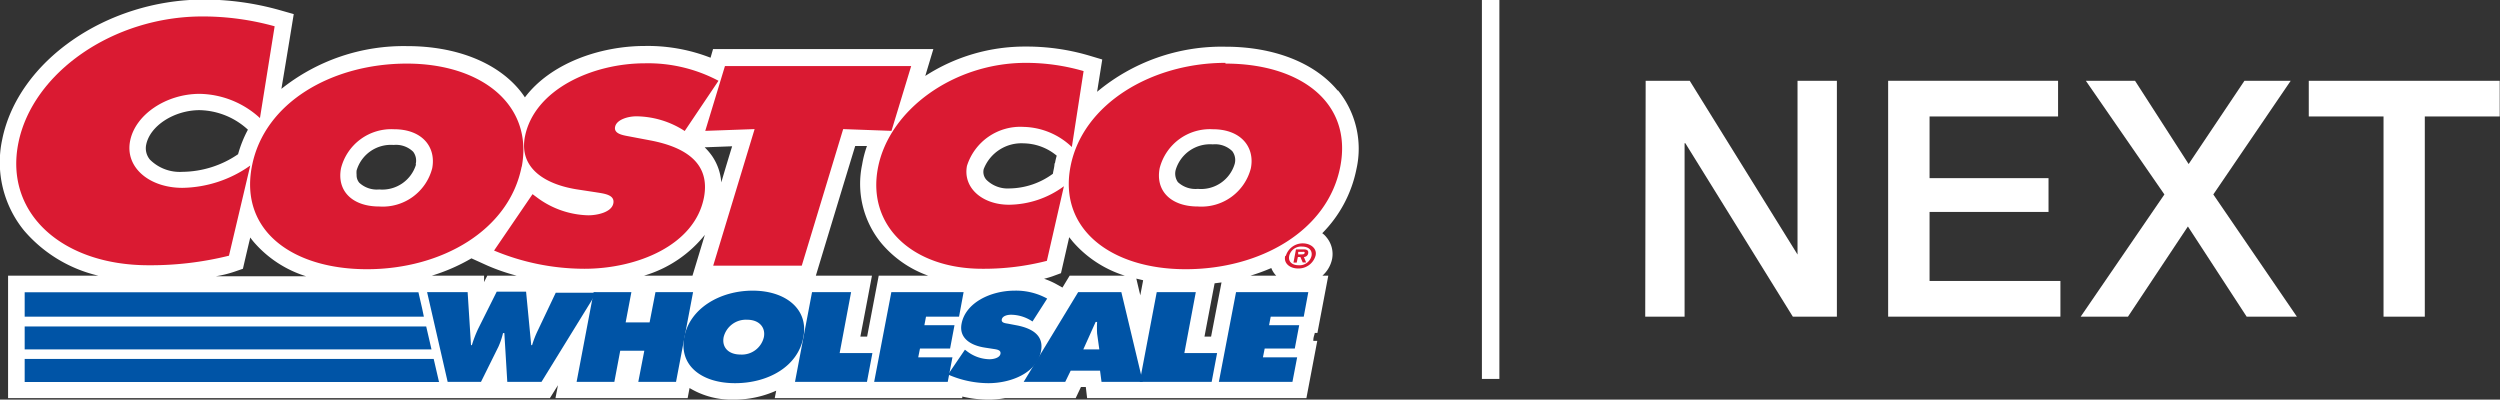
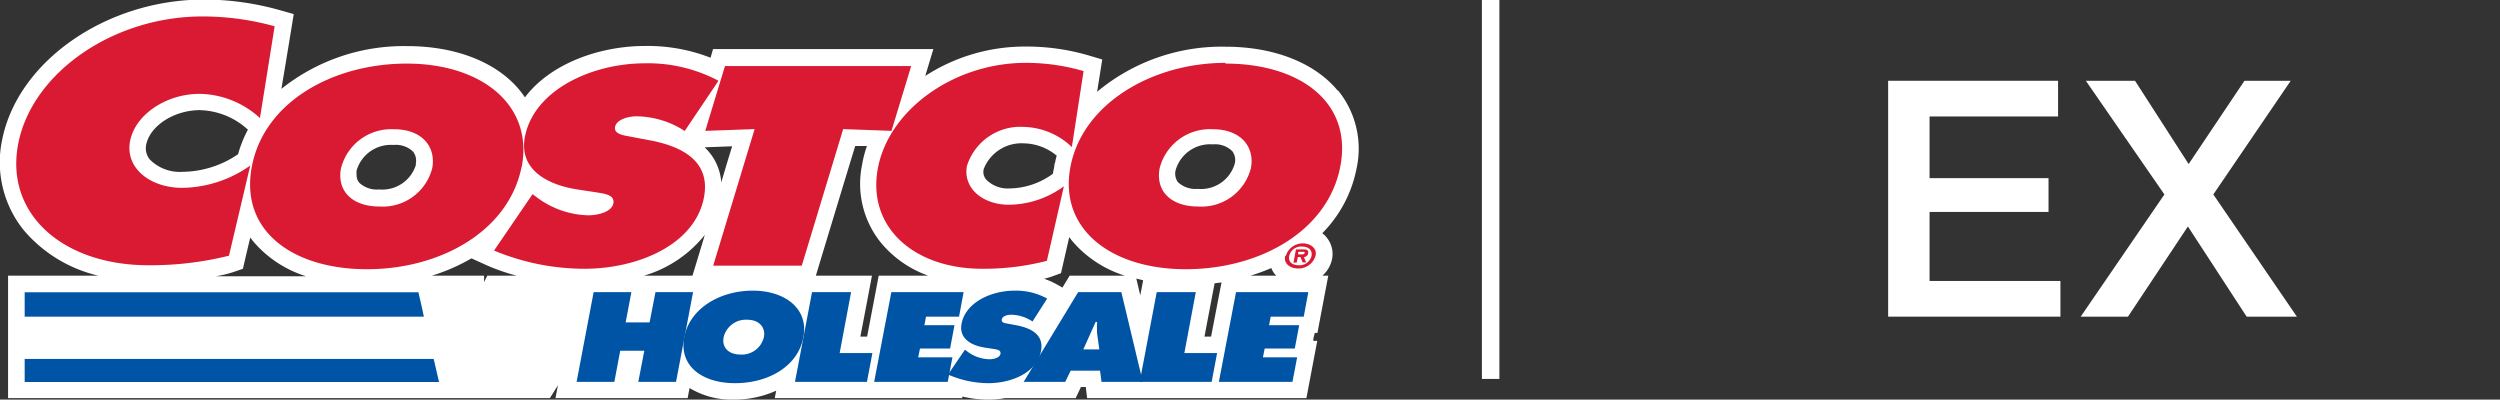
<svg xmlns="http://www.w3.org/2000/svg" id="Layer_1" data-name="Layer 1" viewBox="0 0 170.22 27.21">
  <rect x="0" y="0" width="170.22" height="27.21" fill="#333333" stroke="none" />
  <defs>
    <style>.cls-1{fill:none;}.cls-2{clip-path:url(#clip-path);}.cls-3{fill:#fff;}.cls-4{fill:#0054a6;}.cls-5{fill:#da1a32;}</style>
    <clipPath id="clip-path" transform="translate(-0.3 -1.5)">
      <rect class="cls-1" y="1.5" width="93.05" height="27.21" />
    </clipPath>
  </defs>
  <g class="cls-2">
    <path class="cls-3" d="M91.39,7.68c-1.58-1.92-4.37-3-7.65-3A13.23,13.23,0,0,0,75,7.75l.35-2.2-.94-.28a15,15,0,0,0-4.26-.6,12.49,12.49,0,0,0-6.85,2l.55-1.83h-15l-.17.59a11.77,11.77,0,0,0-4.46-.8c-3.09,0-6.44,1.19-8.18,3.5a5.6,5.6,0,0,0-.36-.49c-1.58-1.92-4.37-3-7.65-3a13.35,13.35,0,0,0-8.57,2.91c.38-2.25.84-5.09.84-5.09l-.95-.27a19.09,19.09,0,0,0-5.23-.72C7.51,1.5,1.52,5.68.45,11a7.36,7.36,0,0,0,1.49,6.2A9.5,9.5,0,0,0,7,20.27H.85v8.34H33.74l0-.1v.1h4l.55-.88-.17.88h9l.13-.69a5.54,5.54,0,0,0,3,.79,7,7,0,0,0,2.9-.61l-.1.51H65.82l0-.11a7.9,7.9,0,0,0,1.8.21,5.92,5.92,0,0,0,1.1-.1h4.82l.36-.76h.33l.09.76H89.25l.74-3.9h-.27c0-.27.07-.36.1-.54H90l.74-3.9h-.4A2.07,2.07,0,0,0,91,19.13a1.77,1.77,0,0,0-.38-1.47,1.28,1.28,0,0,0-.29-.28A8.58,8.58,0,0,0,92.66,13a6.29,6.29,0,0,0-1.27-5.36m-8.51,3.69a1.66,1.66,0,0,1,1.32.46,1,1,0,0,1,.17.86,2.39,2.39,0,0,1-2.51,1.71,1.76,1.76,0,0,1-1.36-.46,1,1,0,0,1-.15-.83,2.44,2.44,0,0,1,2.53-1.74M72.1,12.62c0,.24-.08.48-.11.71a5.09,5.09,0,0,1-2.95,1,2.06,2.06,0,0,1-1.58-.59.8.8,0,0,1-.18-.73A2.75,2.75,0,0,1,70,11.26a3.6,3.6,0,0,1,2.25.84,4.37,4.37,0,0,0-.12.52m1,7.65-.49.81-.41-.23a5.23,5.23,0,0,0-.84-.37,5.83,5.83,0,0,0,.58-.17l.57-.21.56-2.45.24.3a7.74,7.74,0,0,0,3.55,2.32H73.12Zm5,.34-.19,1-.27-1.14.46.11M50.15,11.46c-.17.55-.44,1.44-.74,2.46a3.63,3.63,0,0,0-.62-1.79,4.06,4.06,0,0,0-.51-.6l1.87-.07M44.78,10ZM28.63,12.69a2.4,2.4,0,0,1-2.51,1.71,1.76,1.76,0,0,1-1.36-.46.8.8,0,0,1-.18-.54,1.5,1.5,0,0,1,0-.29,2.43,2.43,0,0,1,2.52-1.74,1.67,1.67,0,0,1,1.33.46,1,1,0,0,1,.17.86m19.71,4.74-.86,2.84H44.15a8.29,8.29,0,0,0,4.19-2.84M16.51,12a6.82,6.82,0,0,1-3.79,1.2,2.88,2.88,0,0,1-2.21-.83,1.2,1.2,0,0,1-.26-1C10.5,10.06,12.17,9,13.89,9a5,5,0,0,1,3.29,1.33A8.07,8.07,0,0,0,16.51,12M32.4,19.09l1.08.49a13.54,13.54,0,0,0,2,.69h-2s-.13.25-.22.44l0-.44H29.7a12.68,12.68,0,0,0,2.7-1.18m26.48,5.33c.24-1.23.79-4.15.79-4.15H55.85c.5-1.66,2.32-7.66,2.68-8.83l.8,0A7.34,7.34,0,0,0,59,12.71a6.37,6.37,0,0,0,1.31,5.35,7.4,7.4,0,0,0,3.19,2.21H60.13l-.79,4.15Zm23.43,0c.17-.91.52-2.73.69-3.63l.47-.06-.71,3.69Zm3.13-4.15a13.32,13.32,0,0,0,1.42-.52,1.5,1.5,0,0,0,.26.44.6.6,0,0,0,.08.08ZM16.26,20l.58-.2s.21-.92.5-2.13a3.92,3.92,0,0,0,.25.32,7.74,7.74,0,0,0,3.55,2.32H15A7.71,7.71,0,0,0,16.26,20" transform="translate(-0.3 -1.5)" />
-     <path class="cls-4" d="M32.14,21.39,32.37,25h.06a8.06,8.06,0,0,1,.43-1.12l1.26-2.52h2L36.47,25h.06A6.58,6.58,0,0,1,36.92,24l1.22-2.57h2.77L37.17,27.5H34.84l-.2-3.32h-.09a5.24,5.24,0,0,1-.31.92l-1.19,2.4H30.78l-1.4-6.11Z" transform="translate(-0.3 -1.5)" />
    <polygon class="cls-4" points="40.42 19.89 42.99 19.89 42.6 21.95 44.23 21.95 44.63 19.89 47.19 19.89 46.03 26 43.46 26 43.87 23.88 42.23 23.88 41.83 26 39.26 26 40.42 19.89" />
    <path class="cls-4" d="M55,24.46c-.37,2-2.41,3.13-4.65,3.13s-3.83-1.17-3.46-3.13,2.43-3.17,4.66-3.17,3.82,1.25,3.45,3.17m-5.43,0c-.13.7.34,1.18,1.15,1.18a1.54,1.54,0,0,0,1.59-1.18c.13-.65-.3-1.19-1.14-1.19a1.56,1.56,0,0,0-1.6,1.19" transform="translate(-0.3 -1.5)" />
    <polygon class="cls-4" points="55.29 19.89 57.95 19.89 57.17 24.04 59.4 24.04 59.03 26 54.13 26 55.29 19.89" />
    <path class="cls-4" d="M66,25.31l.12.09a2.58,2.58,0,0,0,1.55.56c.27,0,.7-.09.75-.37s-.29-.3-.53-.34l-.52-.08c-1-.15-1.78-.66-1.6-1.62.27-1.45,2-2.26,3.61-2.26a4.4,4.4,0,0,1,2.22.54l-1,1.56a2.66,2.66,0,0,0-1.46-.46c-.23,0-.58.07-.63.32s.28.26.48.3l.58.11c1.08.22,1.81.72,1.61,1.75-.28,1.46-2,2.18-3.59,2.18A6.88,6.88,0,0,1,64.85,27Z" transform="translate(-0.3 -1.5)" />
    <path class="cls-4" d="M75.15,25.29,75,24.21a7,7,0,0,1,0-.79h-.1l-.84,1.87ZM72.83,27.5H70l3.71-6.11h2.94l1.46,6.11H75.3l-.1-.76h-2Z" transform="translate(-0.3 -1.5)" />
    <polygon class="cls-4" points="78.76 19.89 81.42 19.89 80.64 24.04 82.87 24.04 82.5 26 77.6 26 78.76 19.89" />
    <polygon class="cls-4" points="84.16 19.89 89.08 19.89 88.77 21.56 86.52 21.56 86.41 22.14 88.46 22.14 88.16 23.73 86.11 23.73 85.99 24.33 88.32 24.33 88 26 82.99 26 84.16 19.89" />
    <polygon class="cls-5" points="48.02 8.91 51.38 8.79 48.56 18.09 54.59 18.09 57.41 8.79 60.7 8.91 62.04 4.5 49.36 4.5 48.02 8.91" />
    <path class="cls-5" d="M35.82,12.83c-.85,4.36-5.47,7-10.53,7s-8.68-2.61-7.84-7,5.51-7,10.55-7,8.64,2.78,7.82,7.05m-12.3.07c-.3,1.55.77,2.61,2.6,2.61a3.48,3.48,0,0,0,3.61-2.61c.27-1.44-.68-2.65-2.6-2.65a3.53,3.53,0,0,0-3.61,2.65" transform="translate(-0.3 -1.5)" />
    <path class="cls-5" d="M33.94,18.56a16,16,0,0,0,6.15,1.24c3.59,0,7.51-1.6,8.14-4.85.44-2.3-1.19-3.42-3.65-3.89l-1.32-.25c-.45-.09-1.18-.16-1.08-.67s.91-.72,1.44-.72a6.14,6.14,0,0,1,3.3,1L49.22,7a10.22,10.22,0,0,0-5-1.19c-3.61,0-7.55,1.8-8.18,5-.41,2.13,1.35,3.26,3.64,3.6l1.18.18c.53.09,1.32.15,1.2.76s-1.11.81-1.7.81a6.07,6.07,0,0,1-3.53-1.24l-.27-.2Z" transform="translate(-0.3 -1.5)" />
    <path class="cls-5" d="M74.08,6.34a14,14,0,0,0-3.94-.56c-4.87,0-9.29,3.17-10.06,7.14s2.37,6.88,7.1,6.88a17.22,17.22,0,0,0,4.4-.54l1.16-5.08A6.39,6.39,0,0,1,69,15.44c-1.81,0-3.15-1.15-2.86-2.65A3.81,3.81,0,0,1,70,10.14a4.91,4.91,0,0,1,3.28,1.37Z" transform="translate(-0.3 -1.5)" />
    <path class="cls-5" d="M83.74,5.78c-5,0-9.72,2.78-10.55,7.05s2.77,7,7.84,7,9.69-2.61,10.53-7-2.78-7-7.82-7m-.86,4.47c1.91,0,2.87,1.21,2.59,2.65a3.47,3.47,0,0,1-3.61,2.61c-1.83,0-2.9-1.06-2.6-2.61a3.53,3.53,0,0,1,3.62-2.65" transform="translate(-0.3 -1.5)" />
    <path class="cls-5" d="M19,3.29a18.27,18.27,0,0,0-4.92-.67C8,2.62,2.51,6.45,1.55,11.24s3,8.32,8.86,8.32a22.08,22.08,0,0,0,5.48-.65l1.45-6.14a8.18,8.18,0,0,1-4.62,1.52c-2.25,0-3.92-1.39-3.56-3.2s2.48-3.2,4.73-3.2A6.21,6.21,0,0,1,18,9.54Z" transform="translate(-0.3 -1.5)" />
    <path class="cls-5" d="M87.85,18.92A1.2,1.2,0,0,1,89,18.07c.57,0,1,.38.87.85a1.2,1.2,0,0,1-1.19.86c-.58,0-1-.38-.87-.86m1.79,0c.07-.38-.2-.63-.64-.63a.83.83,0,0,0-.88.63c-.08.39.19.64.64.64a.84.84,0,0,0,.88-.64m-.37.45H89L88.84,19h-.17l-.08.38h-.22l.17-.9h.52c.23,0,.35.07.31.28a.3.3,0,0,1-.29.24Zm-.33-.55c.12,0,.21,0,.23-.1s-.08-.07-.19-.07h-.25l0,.17Z" transform="translate(-0.3 -1.5)" />
    <polygon class="cls-4" points="1.68 26.01 29.91 26.01 29.91 26 29.89 26 29.53 24.44 1.68 24.44 1.68 26.01" />
-     <polygon class="cls-4" points="1.68 23.79 29.38 23.79 29.02 22.23 1.68 22.23 1.68 23.79" />
    <polygon class="cls-4" points="1.68 21.56 28.86 21.56 28.74 20.99 28.49 19.9 1.68 19.9 1.68 21.56" />
    <polygon class="cls-4" points="60.69 19.89 65.61 19.89 65.3 21.56 63.05 21.56 62.94 22.14 64.99 22.14 64.69 23.73 62.64 23.73 62.52 24.33 64.85 24.33 64.53 26 59.52 26 60.69 19.89" />
  </g>
  <rect class="cls-3" x="100.9" width="1.19" height="25.8" />
-   <path class="cls-3" d="M112.35,7h3l7.34,11.83h0V7h2.68V23.06h-3l-7.32-11.81H115V23.06h-2.68Z" transform="translate(-0.3 -1.5)" />
  <path class="cls-3" d="M128.86,7h11.57V9.43h-8.75v4.2h8.1v2.3h-8.1v4.7h8.91v2.43H128.86Z" transform="translate(-0.3 -1.5)" />
  <path class="cls-3" d="M142.32,7h3.35l3.65,5.67L153.12,7h3.15L151,14.74l5.69,8.32h-3.42l-4-6.14-4.08,6.14h-3.22l5.7-8.32Z" transform="translate(-0.3 -1.5)" />
-   <path class="cls-3" d="M157.5,7h13V9.43H165.4V23.06h-2.81V9.43H157.5Z" transform="translate(-0.3 -1.5)" />
</svg>